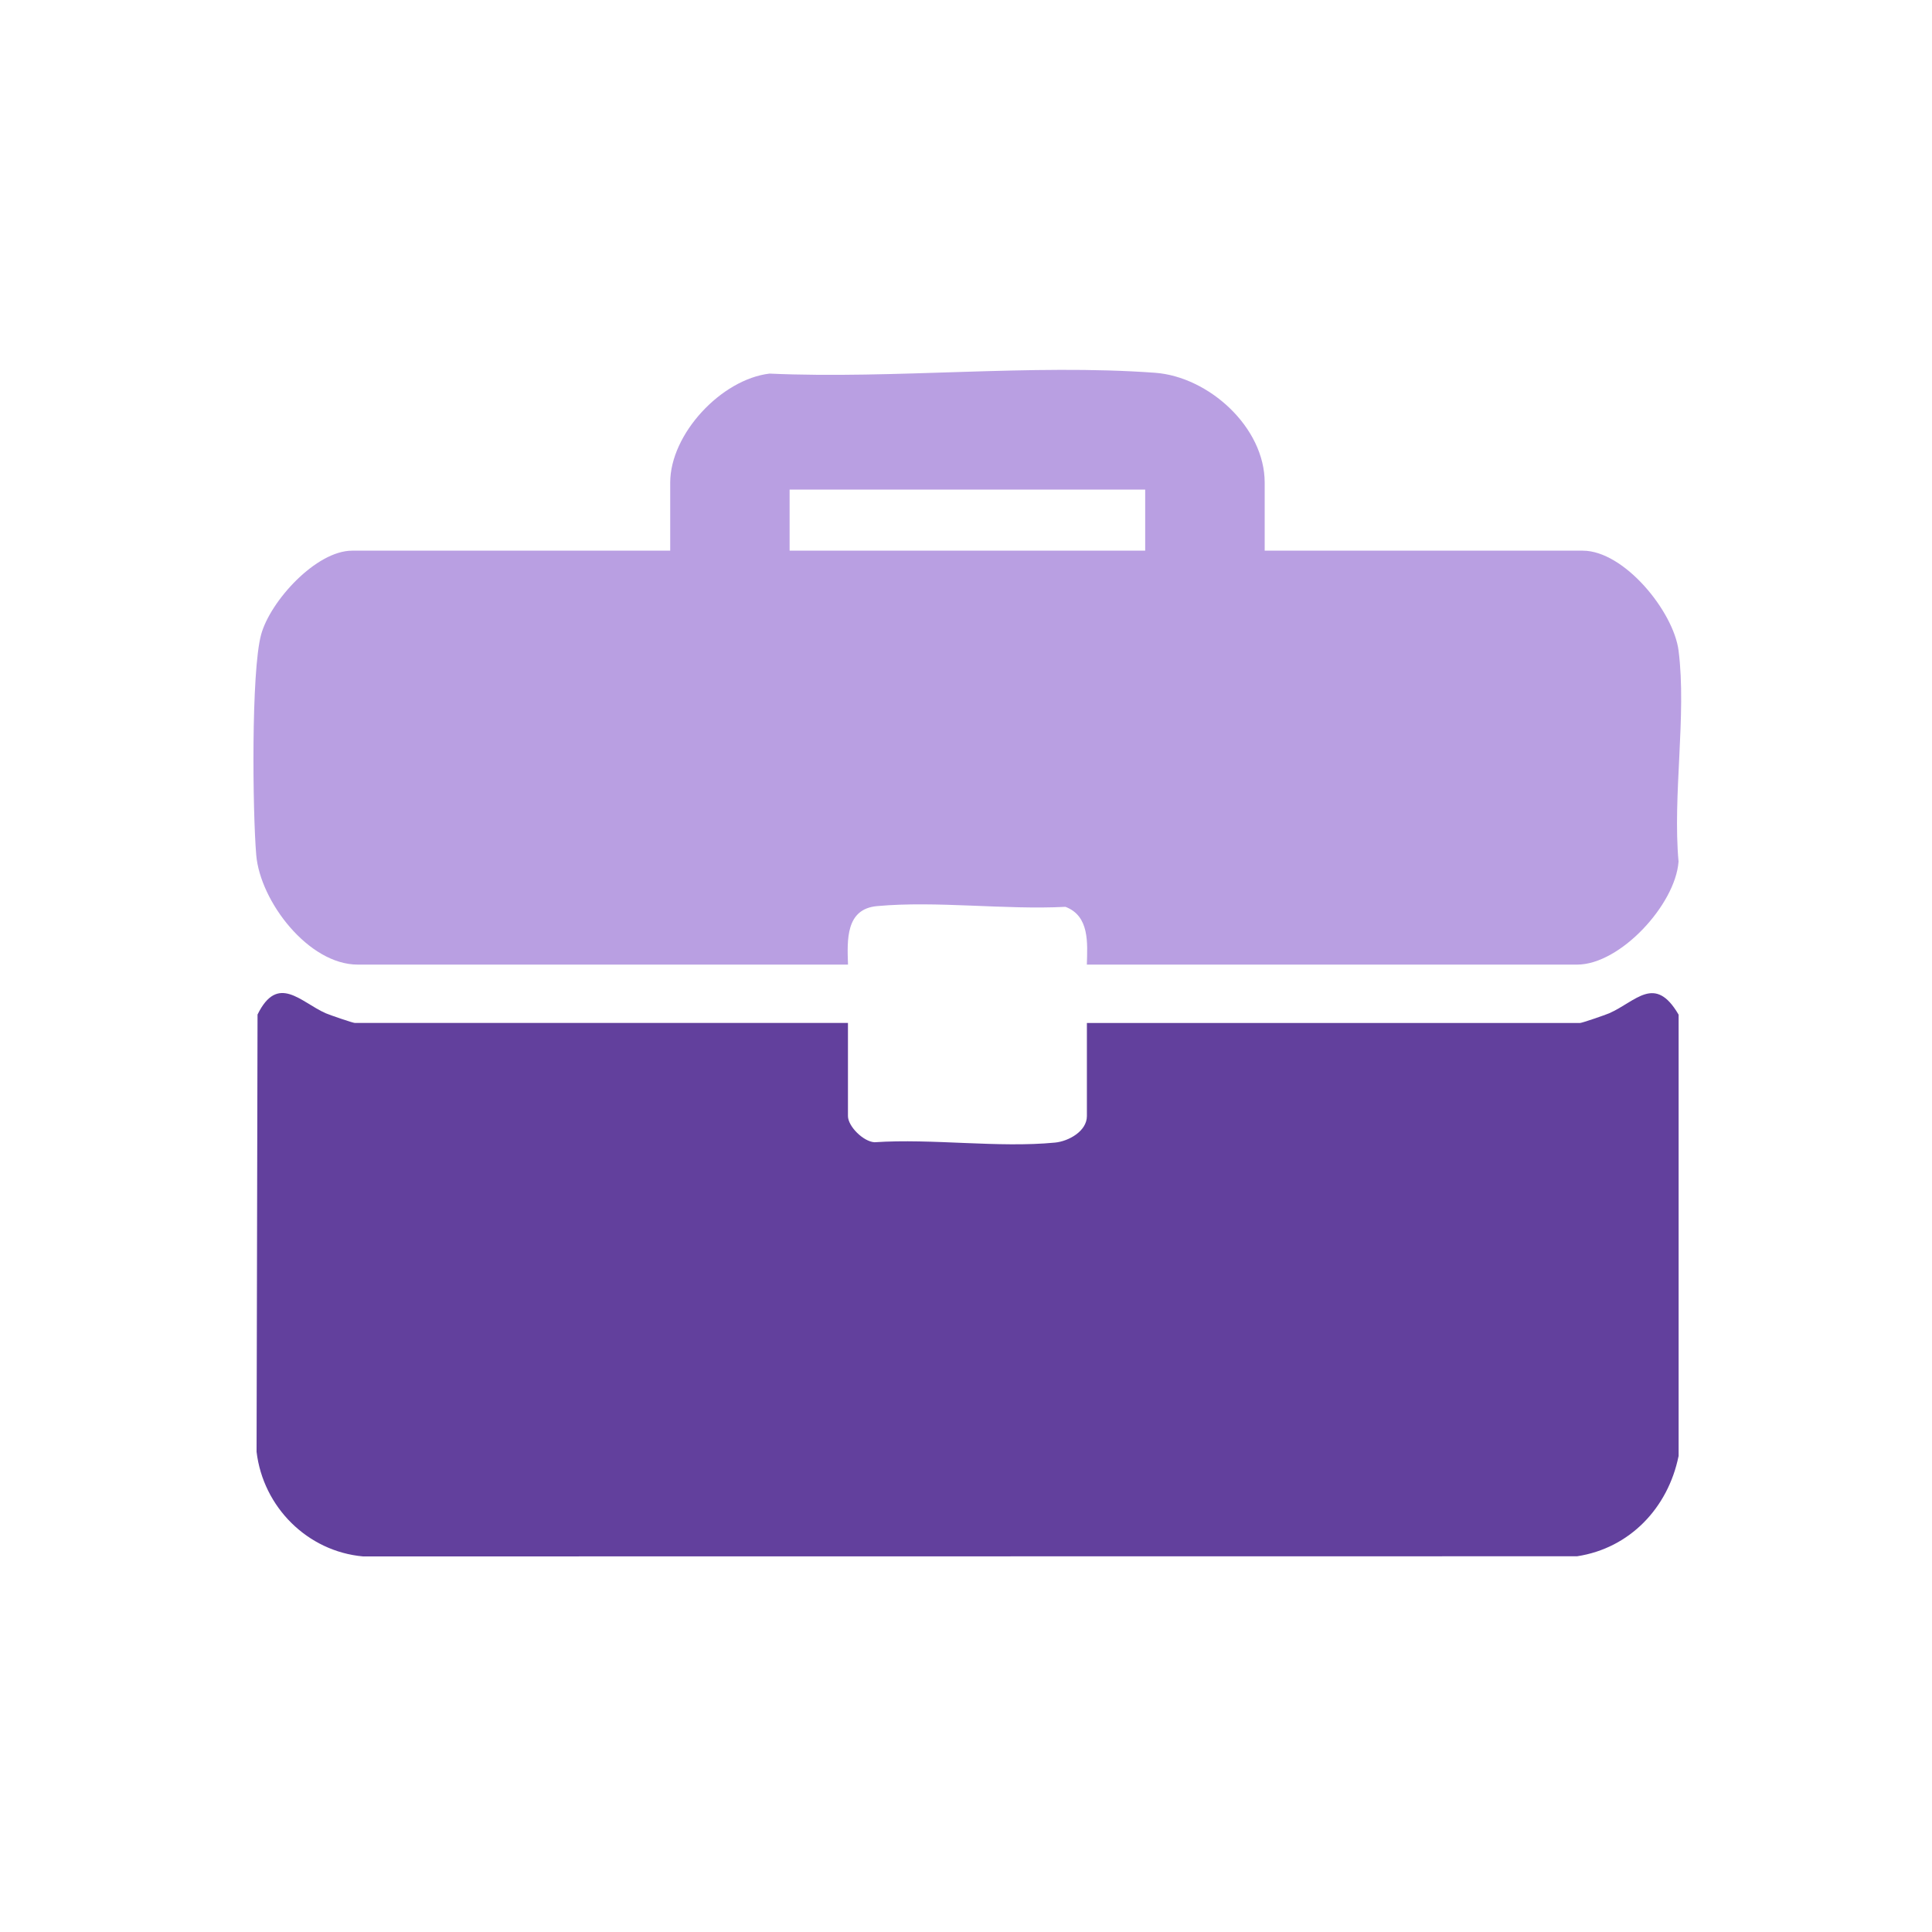
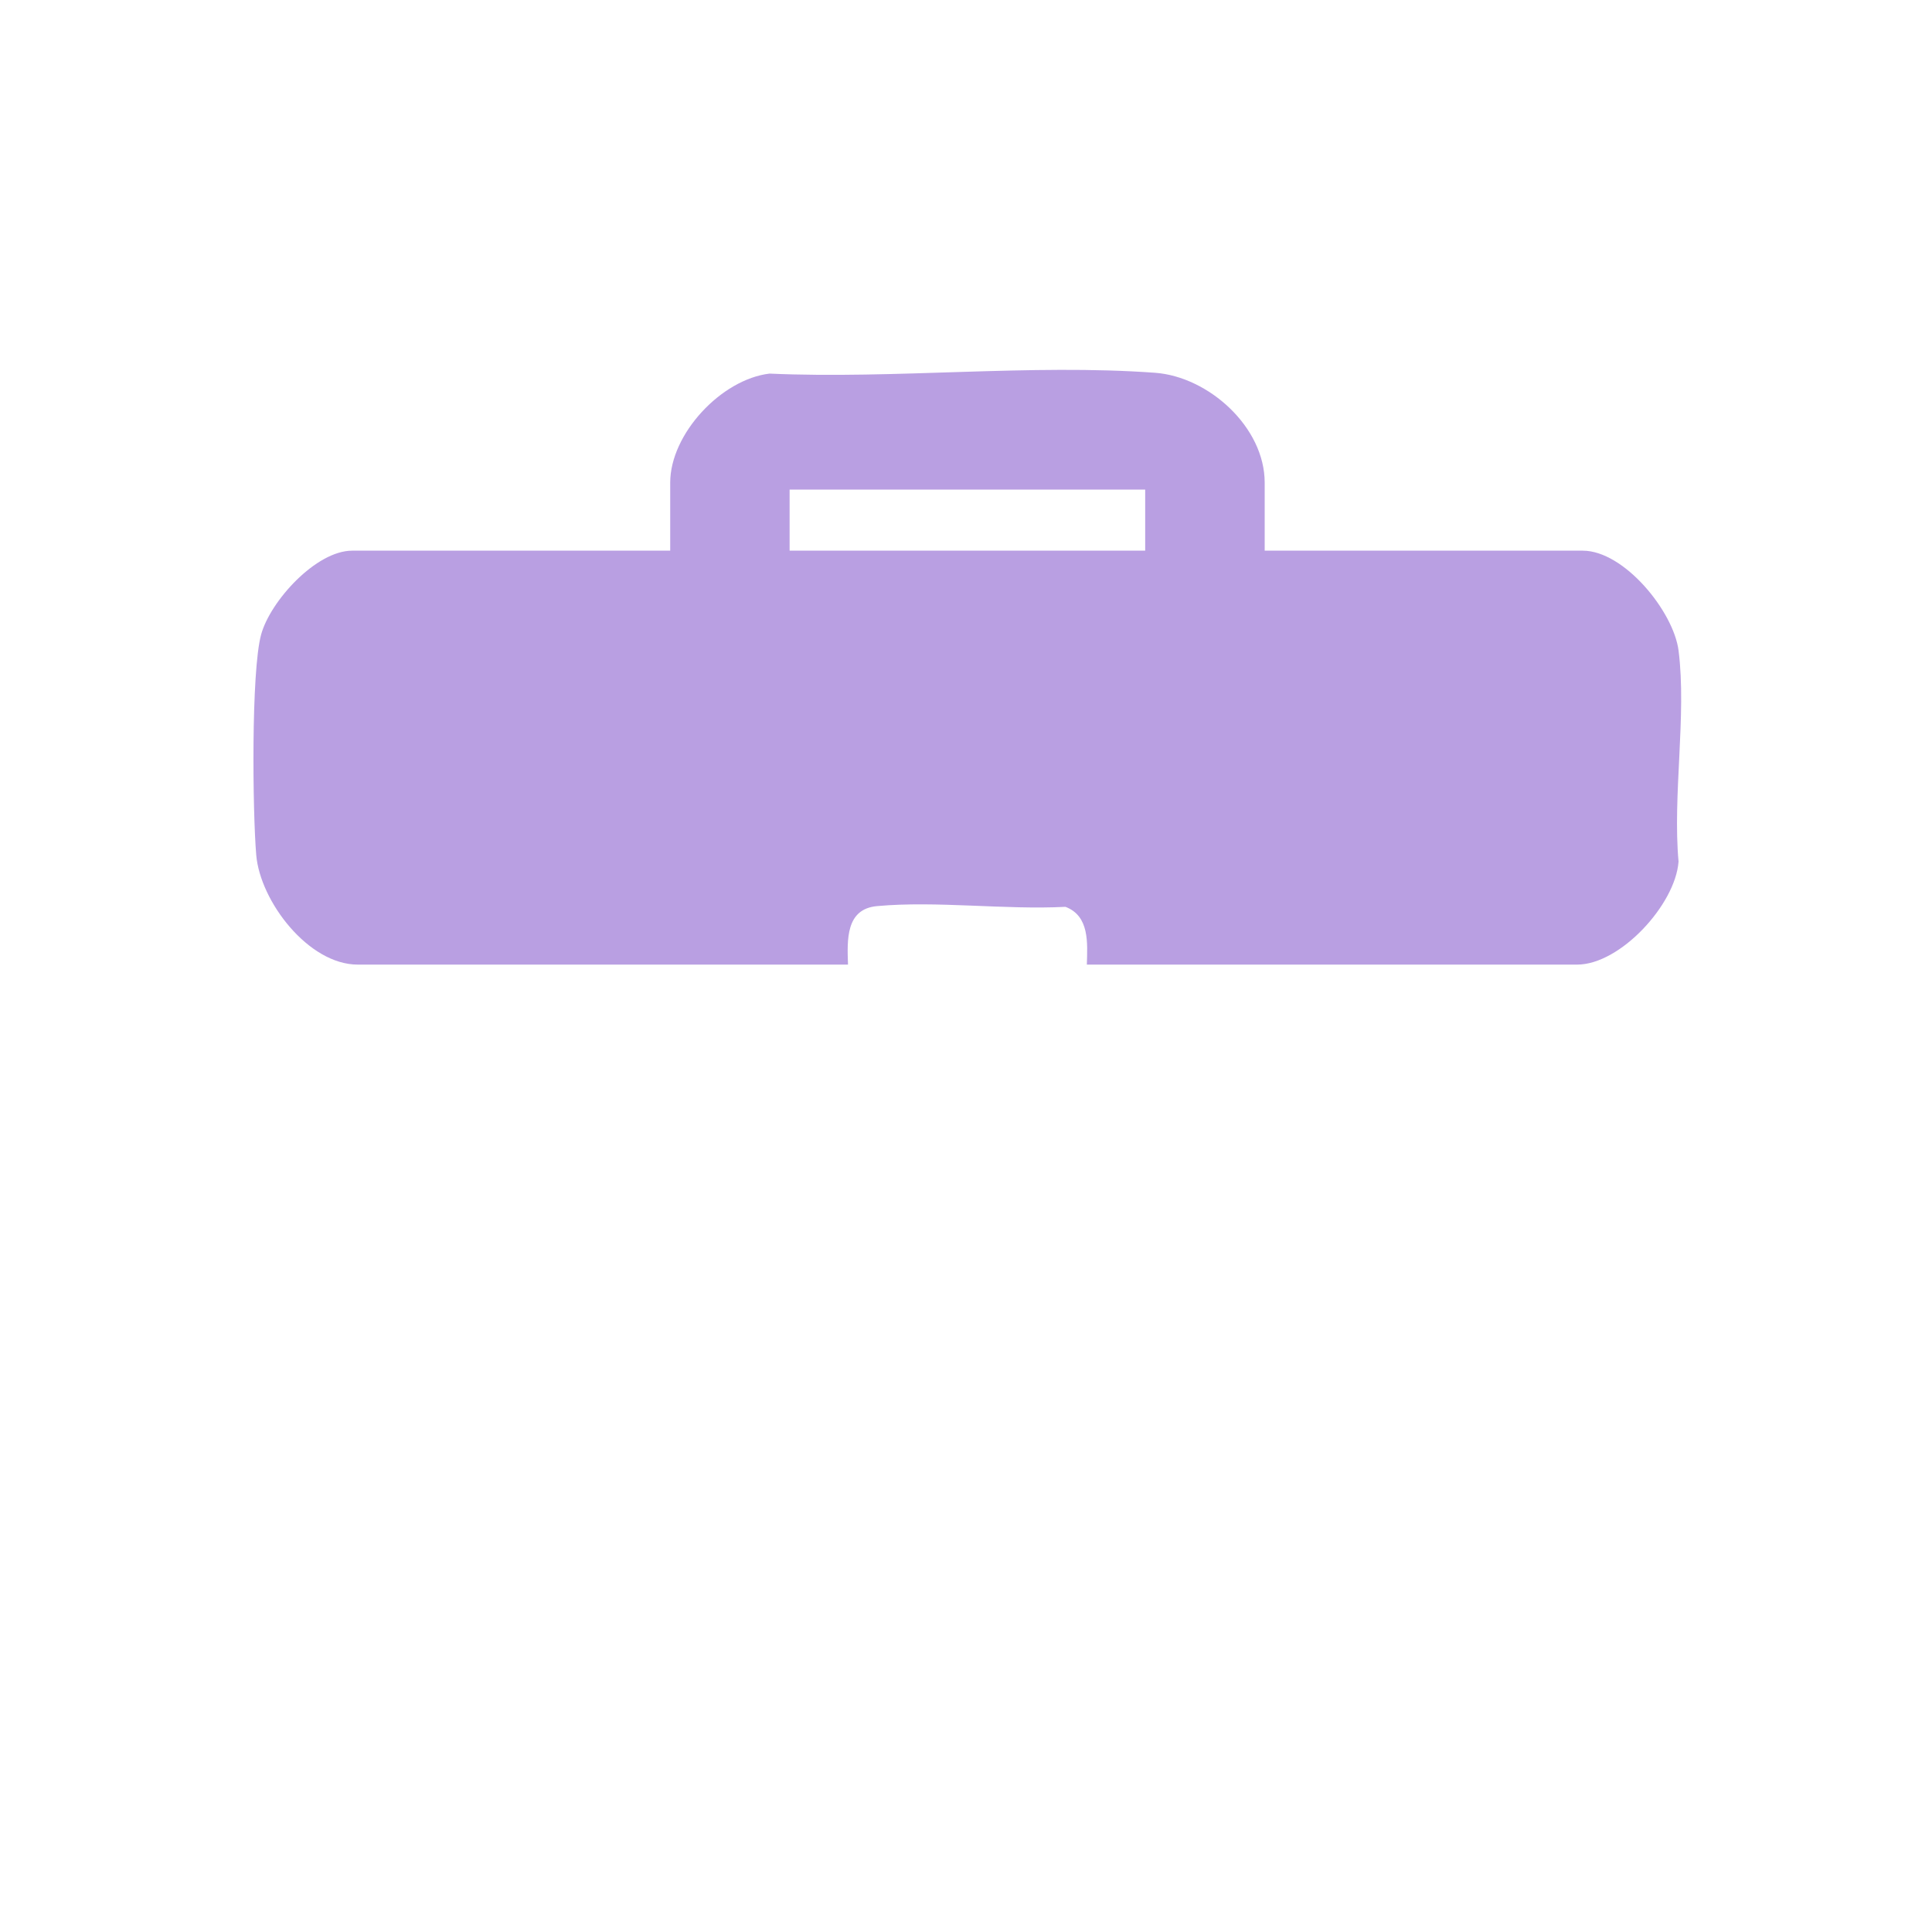
<svg xmlns="http://www.w3.org/2000/svg" id="Layer_1" version="1.1" viewBox="0 0 400 400">
  <defs>
    <style>
      .st0 {
        fill: #b99fe2;
      }

      .st1 {
        fill: #62409d;
      }
    </style>
  </defs>
-   <path class="st1" d="M347.52,301.51c-2.17,10.64-10.06,19.03-21,20.7l-251.35.03c-11.51-1.03-20.69-10.22-22.05-21.66l.2-90.53c4.2-8.55,8.91-2.57,14.11-.27.79.35,5.62,2.01,6.04,2.01h102.09v19.27c0,2.14,3.19,5.3,5.5,5.43,11.97-.81,25.61,1.21,37.38.07,2.8-.27,6.59-2.36,6.59-5.49v-19.27h102.09c.42,0,5.25-1.67,6.04-2.01,5.6-2.47,9.47-8.14,14.38.29v91.45Z" />
  <path class="st0" d="M347.52,178.43c-.67,8.85-12.07,21.28-20.99,21.28h-101.51c.13-4.48.57-10.07-4.43-11.96-12.52.65-26.69-1.28-39.01-.15-6.5.59-6.19,6.98-6.01,12.11h-101.51c-10.19,0-20.2-13.09-21.01-22.7-.75-8.89-1.08-37.94,1.01-45.62,1.89-6.94,11.38-17.38,18.85-17.38h65.85v-14.09c0-10.08,10.59-21.4,20.57-22.57,25.97,1.16,54.09-2.05,79.82-.17,11.05.81,22.69,11.23,22.69,22.74v14.09h65.85c8.58,0,18.81,12.6,19.84,20.7,1.69,13.29-1.26,30.05,0,43.71ZM237.1,101.36h-73.62v12.65h73.62v-12.65Z" />
</svg>